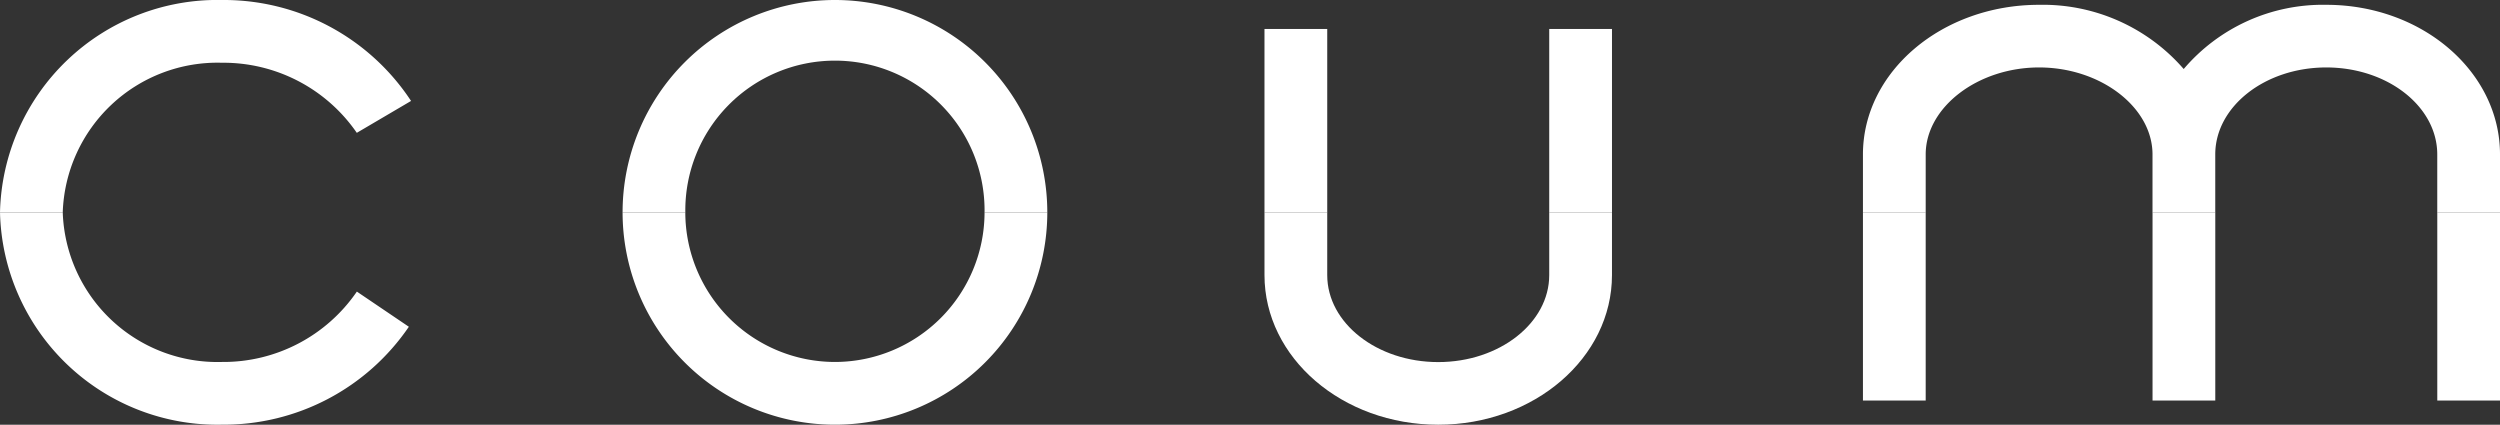
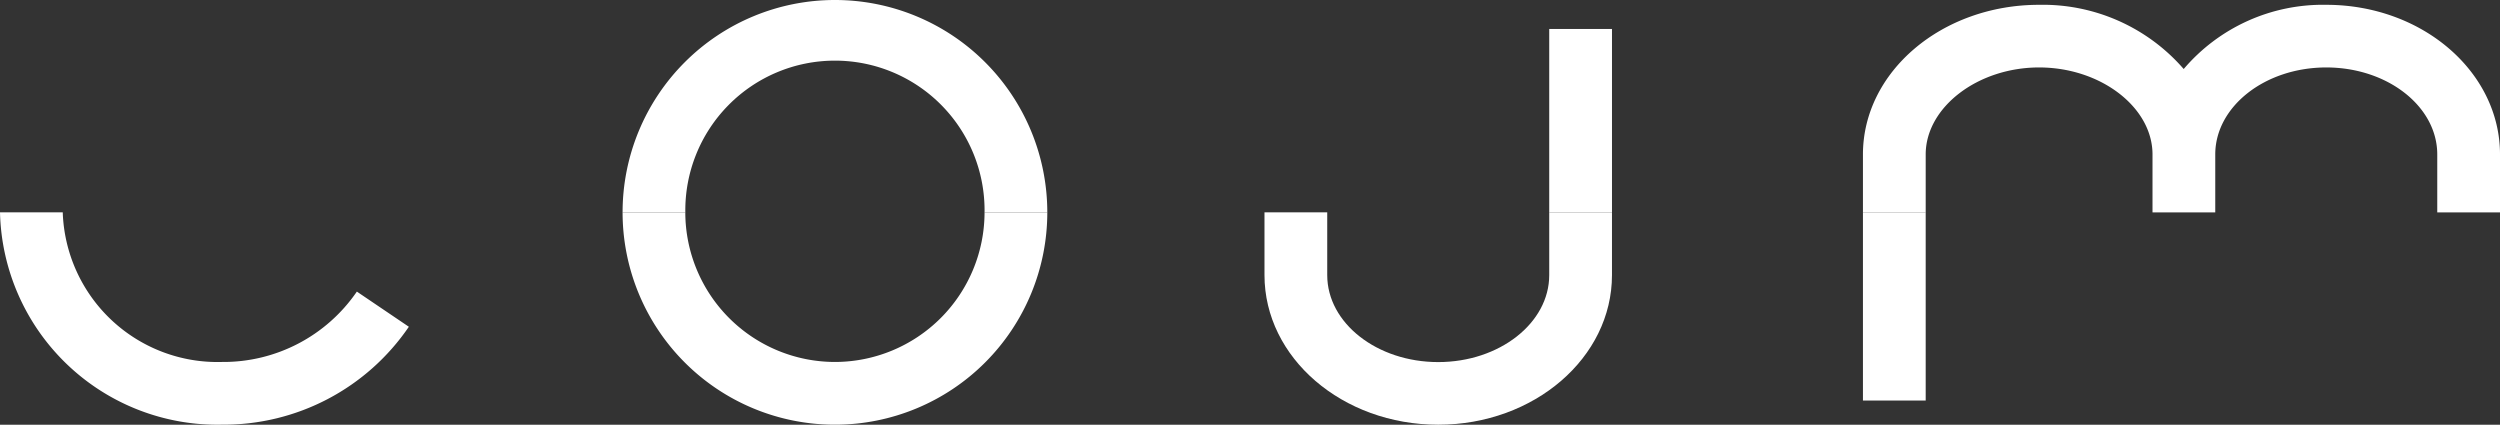
<svg xmlns="http://www.w3.org/2000/svg" width="86.217" height="14.647" viewBox="0 0 86.217 14.647">
  <rect x="0" y="0" width="86.217" height="14.647" fill="#333333" stroke="none" />
  <g id="グループ_23" data-name="グループ 23" transform="translate(-110 -40)">
    <path id="パス_1" data-name="パス 1" d="M136.323,49.16a5.166,5.166,0,0,1-5.16-5.16H129a7.323,7.323,0,0,0,14.647,0h-2.164A5.166,5.166,0,0,1,136.323,49.16Z" transform="translate(2.471 3.323)" fill="#fff" />
    <path id="パス_2" data-name="パス 2" d="M136.323,0A7.324,7.324,0,0,0,129,7.323h2.164a5.16,5.16,0,1,1,10.319,0h2.164A7.324,7.324,0,0,0,136.323,0Z" transform="translate(2.471 40)" fill="#fff" />
    <path id="パス_3" data-name="パス 3" d="M273.431,44H271.82v2.164c0,1.653-1.718,3-3.828,3s-3.828-1.343-3.828-3V44H262v2.164c0,2.85,2.683,5.16,5.992,5.16s5.992-2.31,5.992-5.16V44Z" transform="translate(-108.392 3.323)" fill="#fff" />
    <g id="グループ_1" data-name="グループ 1" transform="translate(153.608 40.999)">
-       <path id="パス_4" data-name="パス 4" d="M262,12.325h2.164V6H262Z" transform="translate(-262 -6)" fill="#fff" />
      <path id="パス_5" data-name="パス 5" d="M321,6v6.325h2.164V6Z" transform="translate(-311.18 -6)" fill="#fff" />
    </g>
    <g id="グループ_2" data-name="グループ 2" transform="translate(174.247 47.323)">
      <path id="パス_6" data-name="パス 6" d="M386,44v6.491h2.164V44H386Z" transform="translate(-386 -44)" fill="#fff" />
-       <path id="パス_7" data-name="パス 7" d="M446.469,44H446v6.491h2.164V44h-1.694Z" transform="translate(-436.013 -44)" fill="#fff" />
-       <path id="パス_8" data-name="パス 8" d="M506.7,44H505v6.491h2.164V44Z" transform="translate(-485.193 -44)" fill="#fff" />
    </g>
    <path id="パス_9" data-name="パス 9" d="M401.979,1a6.3,6.3,0,0,0-4.917,2.214A6.433,6.433,0,0,0,392.075,1C388.72,1,386,3.31,386,6.16v2h2.164v-2c0-1.624,1.791-3,3.911-3s3.911,1.371,3.911,3v2h2.164v-2c0-1.653,1.718-3,3.828-3s3.828,1.343,3.828,3v2h2.164v-2C407.97,3.31,405.287,1,401.979,1Z" transform="translate(-211.753 39.166)" fill="#fff" />
    <path id="パス_10" data-name="パス 10" d="M7.656,51.323A7.733,7.733,0,0,0,14.1,47.946l-1.793-1.213A5.578,5.578,0,0,1,7.656,49.16,5.34,5.34,0,0,1,2.164,44H0A7.5,7.5,0,0,0,7.656,51.323Z" transform="translate(110 3.323)" fill="#fff" />
-     <path id="パス_11" data-name="パス 11" d="M7.656,2.164a5.583,5.583,0,0,1,4.649,2.417l1.871-1.1A7.73,7.73,0,0,0,7.656,0,7.5,7.5,0,0,0,0,7.323H2.164A5.34,5.34,0,0,1,7.656,2.164Z" transform="translate(110 40)" fill="#fff" />
  </g>
</svg>